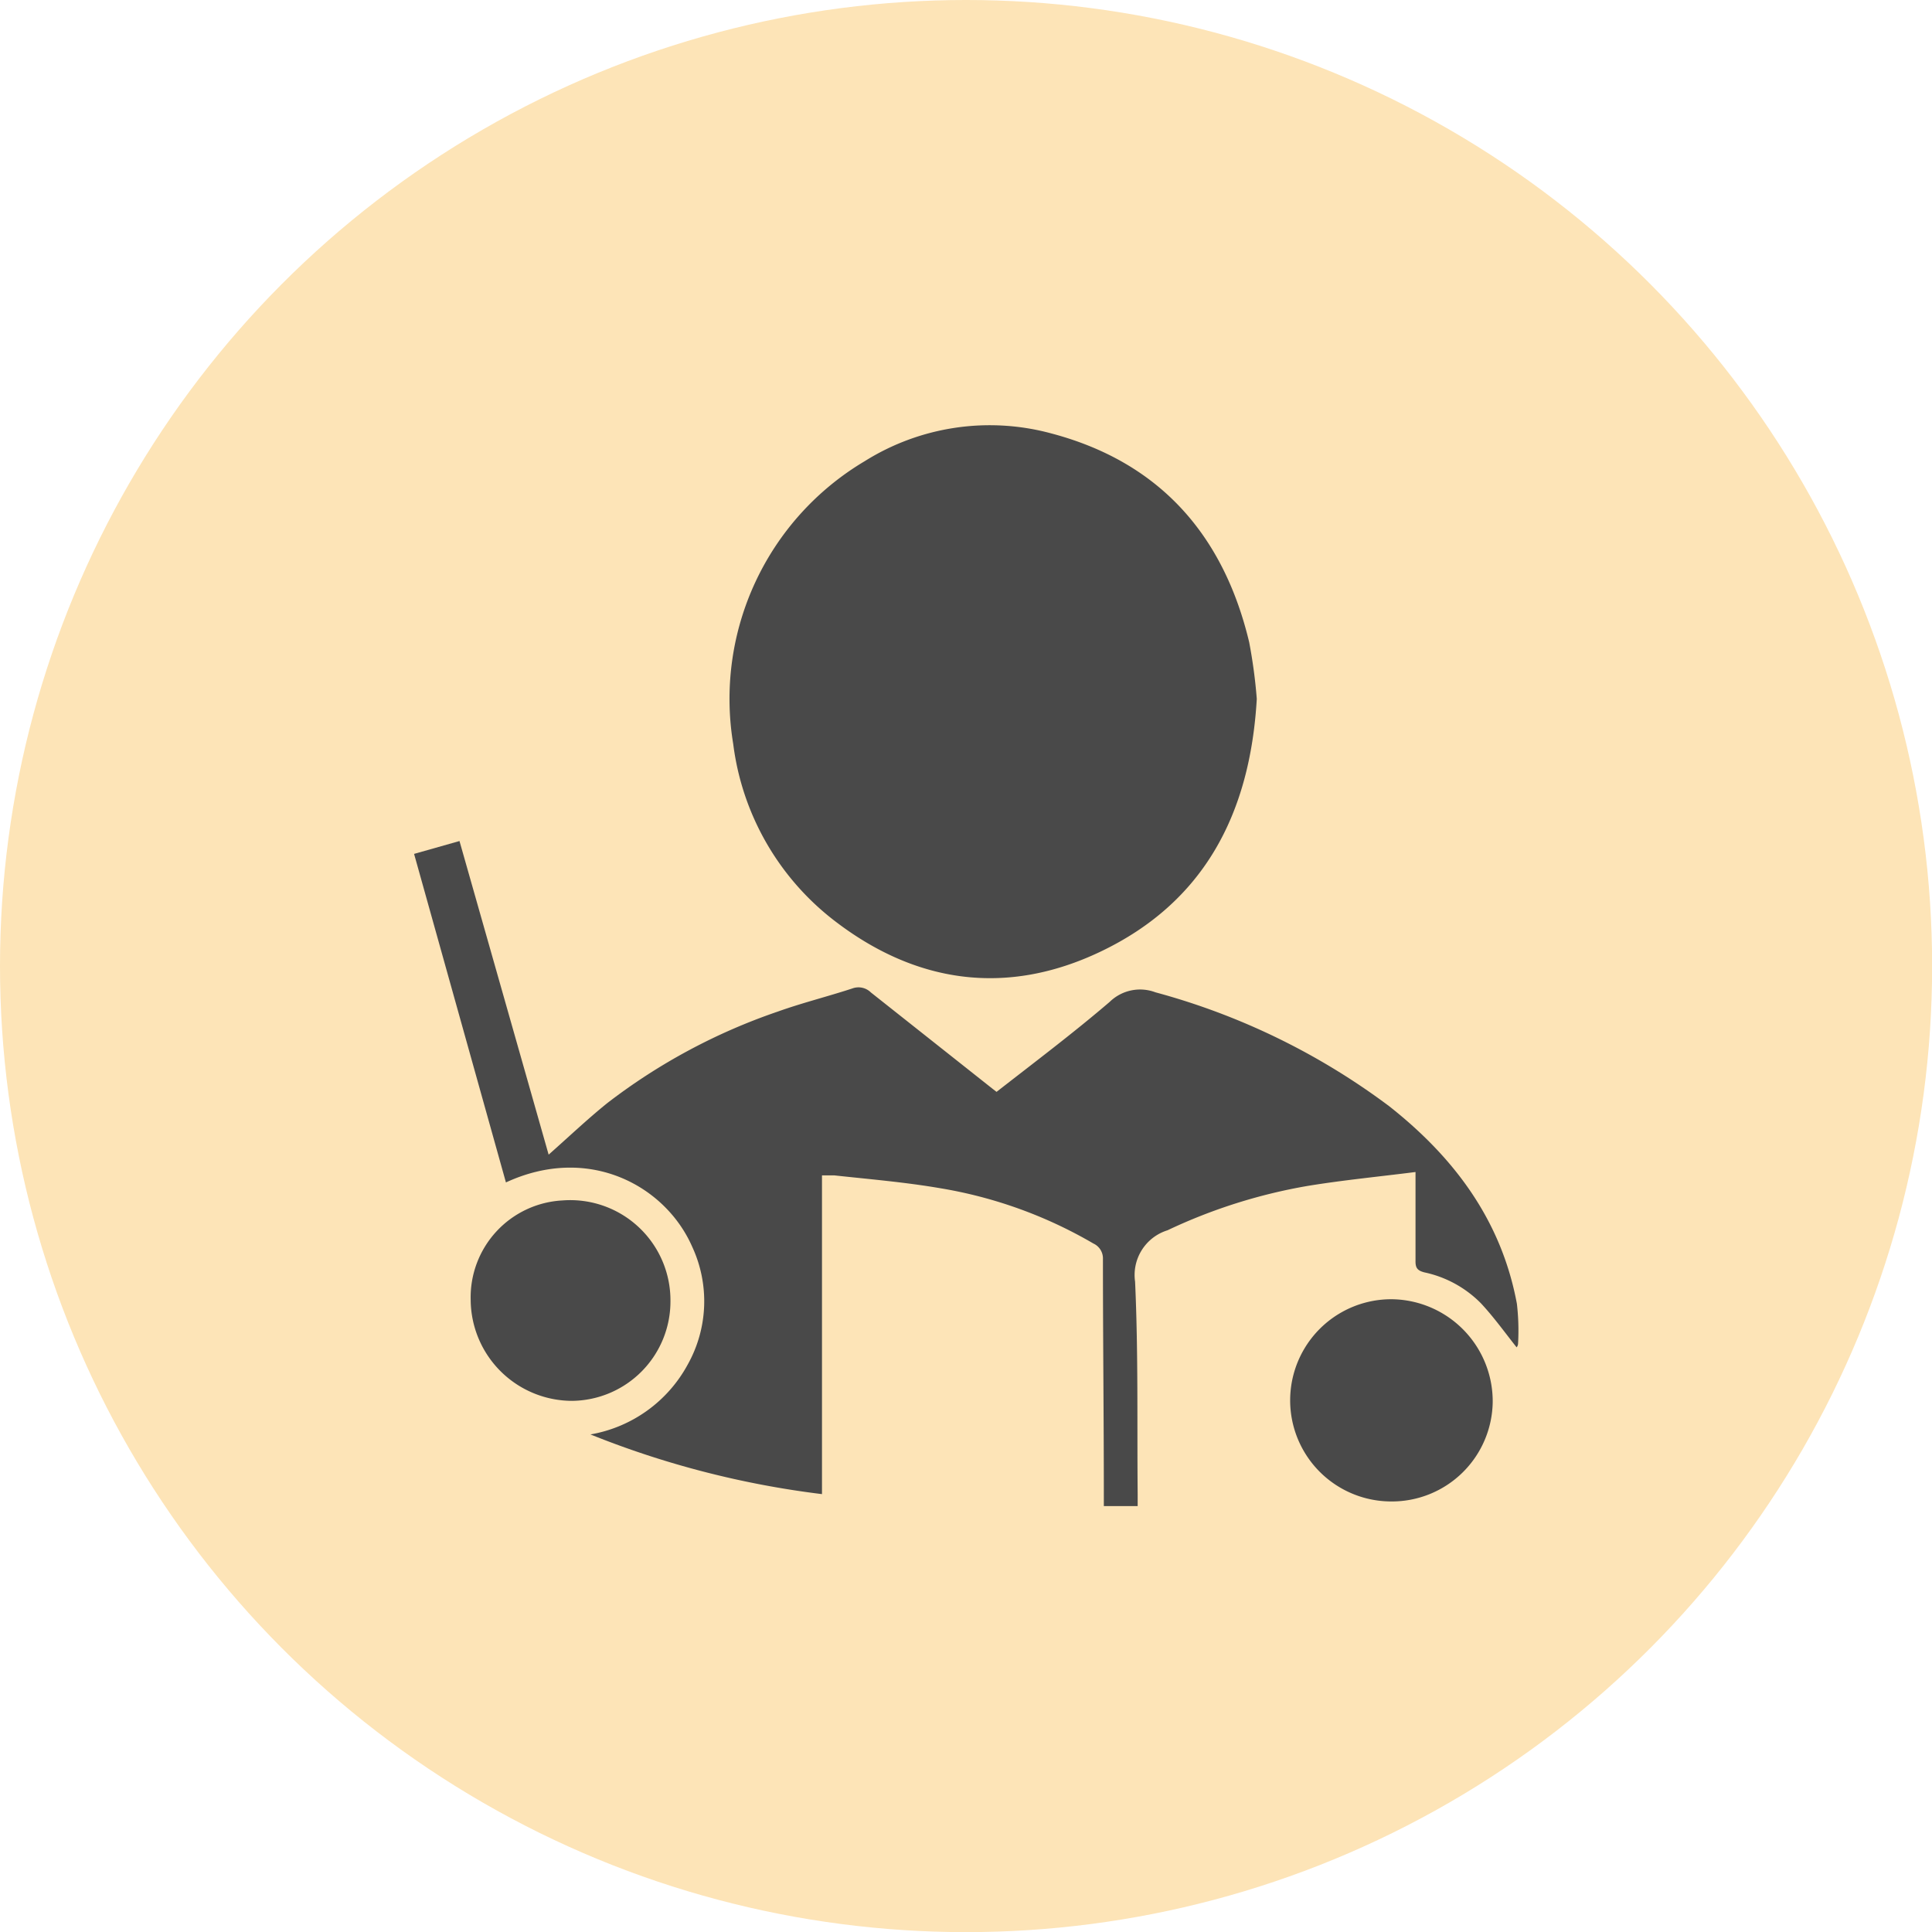
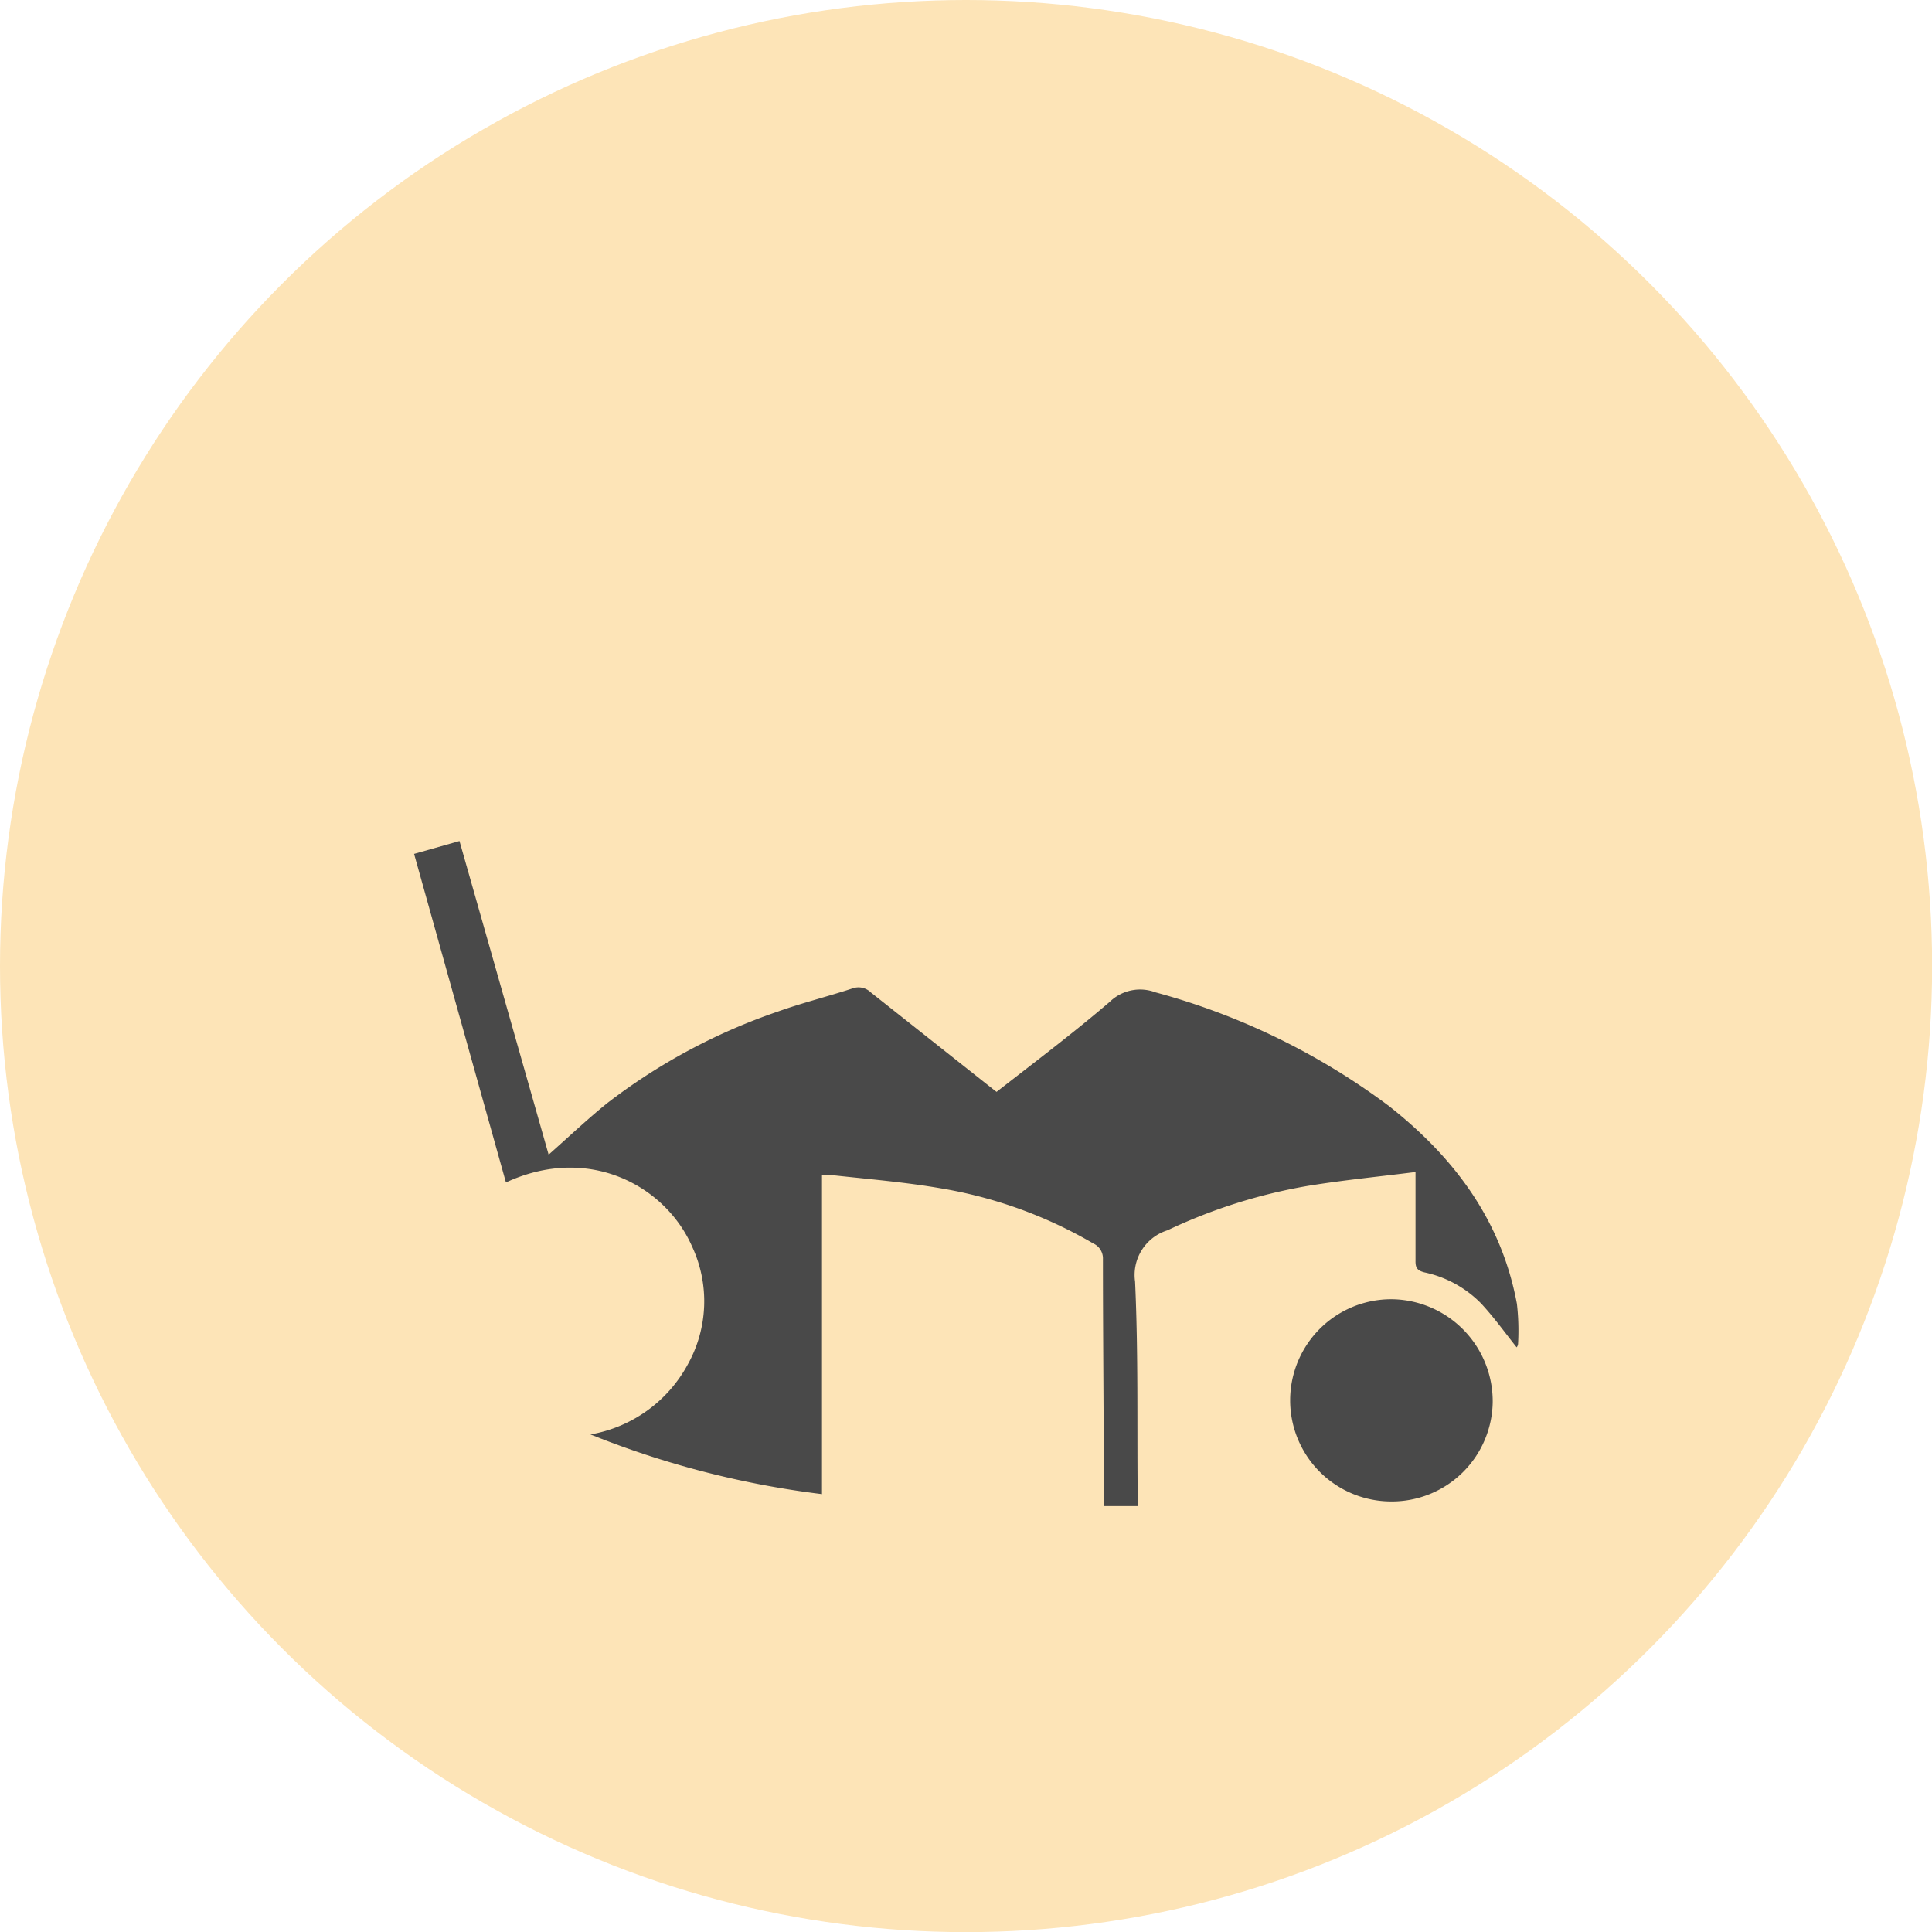
<svg xmlns="http://www.w3.org/2000/svg" id="Capa_1" data-name="Capa 1" viewBox="0 0 150.19 150.19">
  <defs>
    <style>.cls-1{fill:#fde4b7;}.cls-2{fill:#494949;}</style>
  </defs>
  <circle class="cls-1" cx="75.1" cy="75.1" r="75.1" />
  <g id="bq79Dl">
-     <path class="cls-2" d="M97.7,54.33c-.52,9-4.15,15.83-12.13,19.64-7.3,3.49-14.38,2.5-20.76-2.44A20.57,20.57,0,0,1,57,57.84a21.49,21.49,0,0,1,10.24-22,18.29,18.29,0,0,1,14.51-2.14c8.4,2.23,13.37,7.88,15.36,16.23A40.24,40.24,0,0,1,97.7,54.33Z" />
    <path class="cls-2" d="M77.47,84.88c3-2.34,6-4.6,8.8-7a3.38,3.38,0,0,1,3.55-.74A53.61,53.61,0,0,1,108,86c5.07,4,8.72,8.89,9.92,15.35a18.14,18.14,0,0,1,.09,3.13.51.51,0,0,1-.11.26c-.9-1.13-1.77-2.35-2.79-3.44a8.72,8.72,0,0,0-4.39-2.39c-.57-.15-.69-.38-.68-.91,0-2,0-3.93,0-5.89,0-.26,0-.52,0-1-2.84.36-5.63.63-8.38,1.08a42.05,42.05,0,0,0-10.9,3.45,3.64,3.64,0,0,0-2.52,4c.25,5.5.15,11,.2,16.53v.91H85.81c0-.25,0-.5,0-.75,0-6.15-.07-12.3-.07-18.46A1.27,1.27,0,0,0,85,96.67a34.85,34.85,0,0,0-11.91-4.3c-2.73-.47-5.5-.7-8.25-1-.28,0-.57,0-.94,0v24.78a71.42,71.42,0,0,1-18-4.64,10.67,10.67,0,0,0,7.56-5.43,10.07,10.07,0,0,0,.35-9.16c-2.06-4.71-8-8-14.48-5L32.19,66.38l3.53-1,6.93,24.38c1.54-1.36,3-2.75,4.55-4a46.17,46.17,0,0,1,13.26-7.12c1.9-.68,3.88-1.17,5.8-1.8a1.37,1.37,0,0,1,1.44.31l9.46,7.49Z" />
    <path class="cls-2" d="M108.2,101a7.94,7.94,0,0,1,7.84,8,7.84,7.84,0,0,1-7.93,7.72A7.84,7.84,0,0,1,108.2,101Z" />
-     <path class="cls-2" d="M52.12,101.13a7.73,7.73,0,0,1-7.65,7.77,7.9,7.9,0,0,1-7.88-7.85,7.54,7.54,0,0,1,7.13-7.73A7.79,7.79,0,0,1,52.12,101.13Z" />
  </g>
</svg>